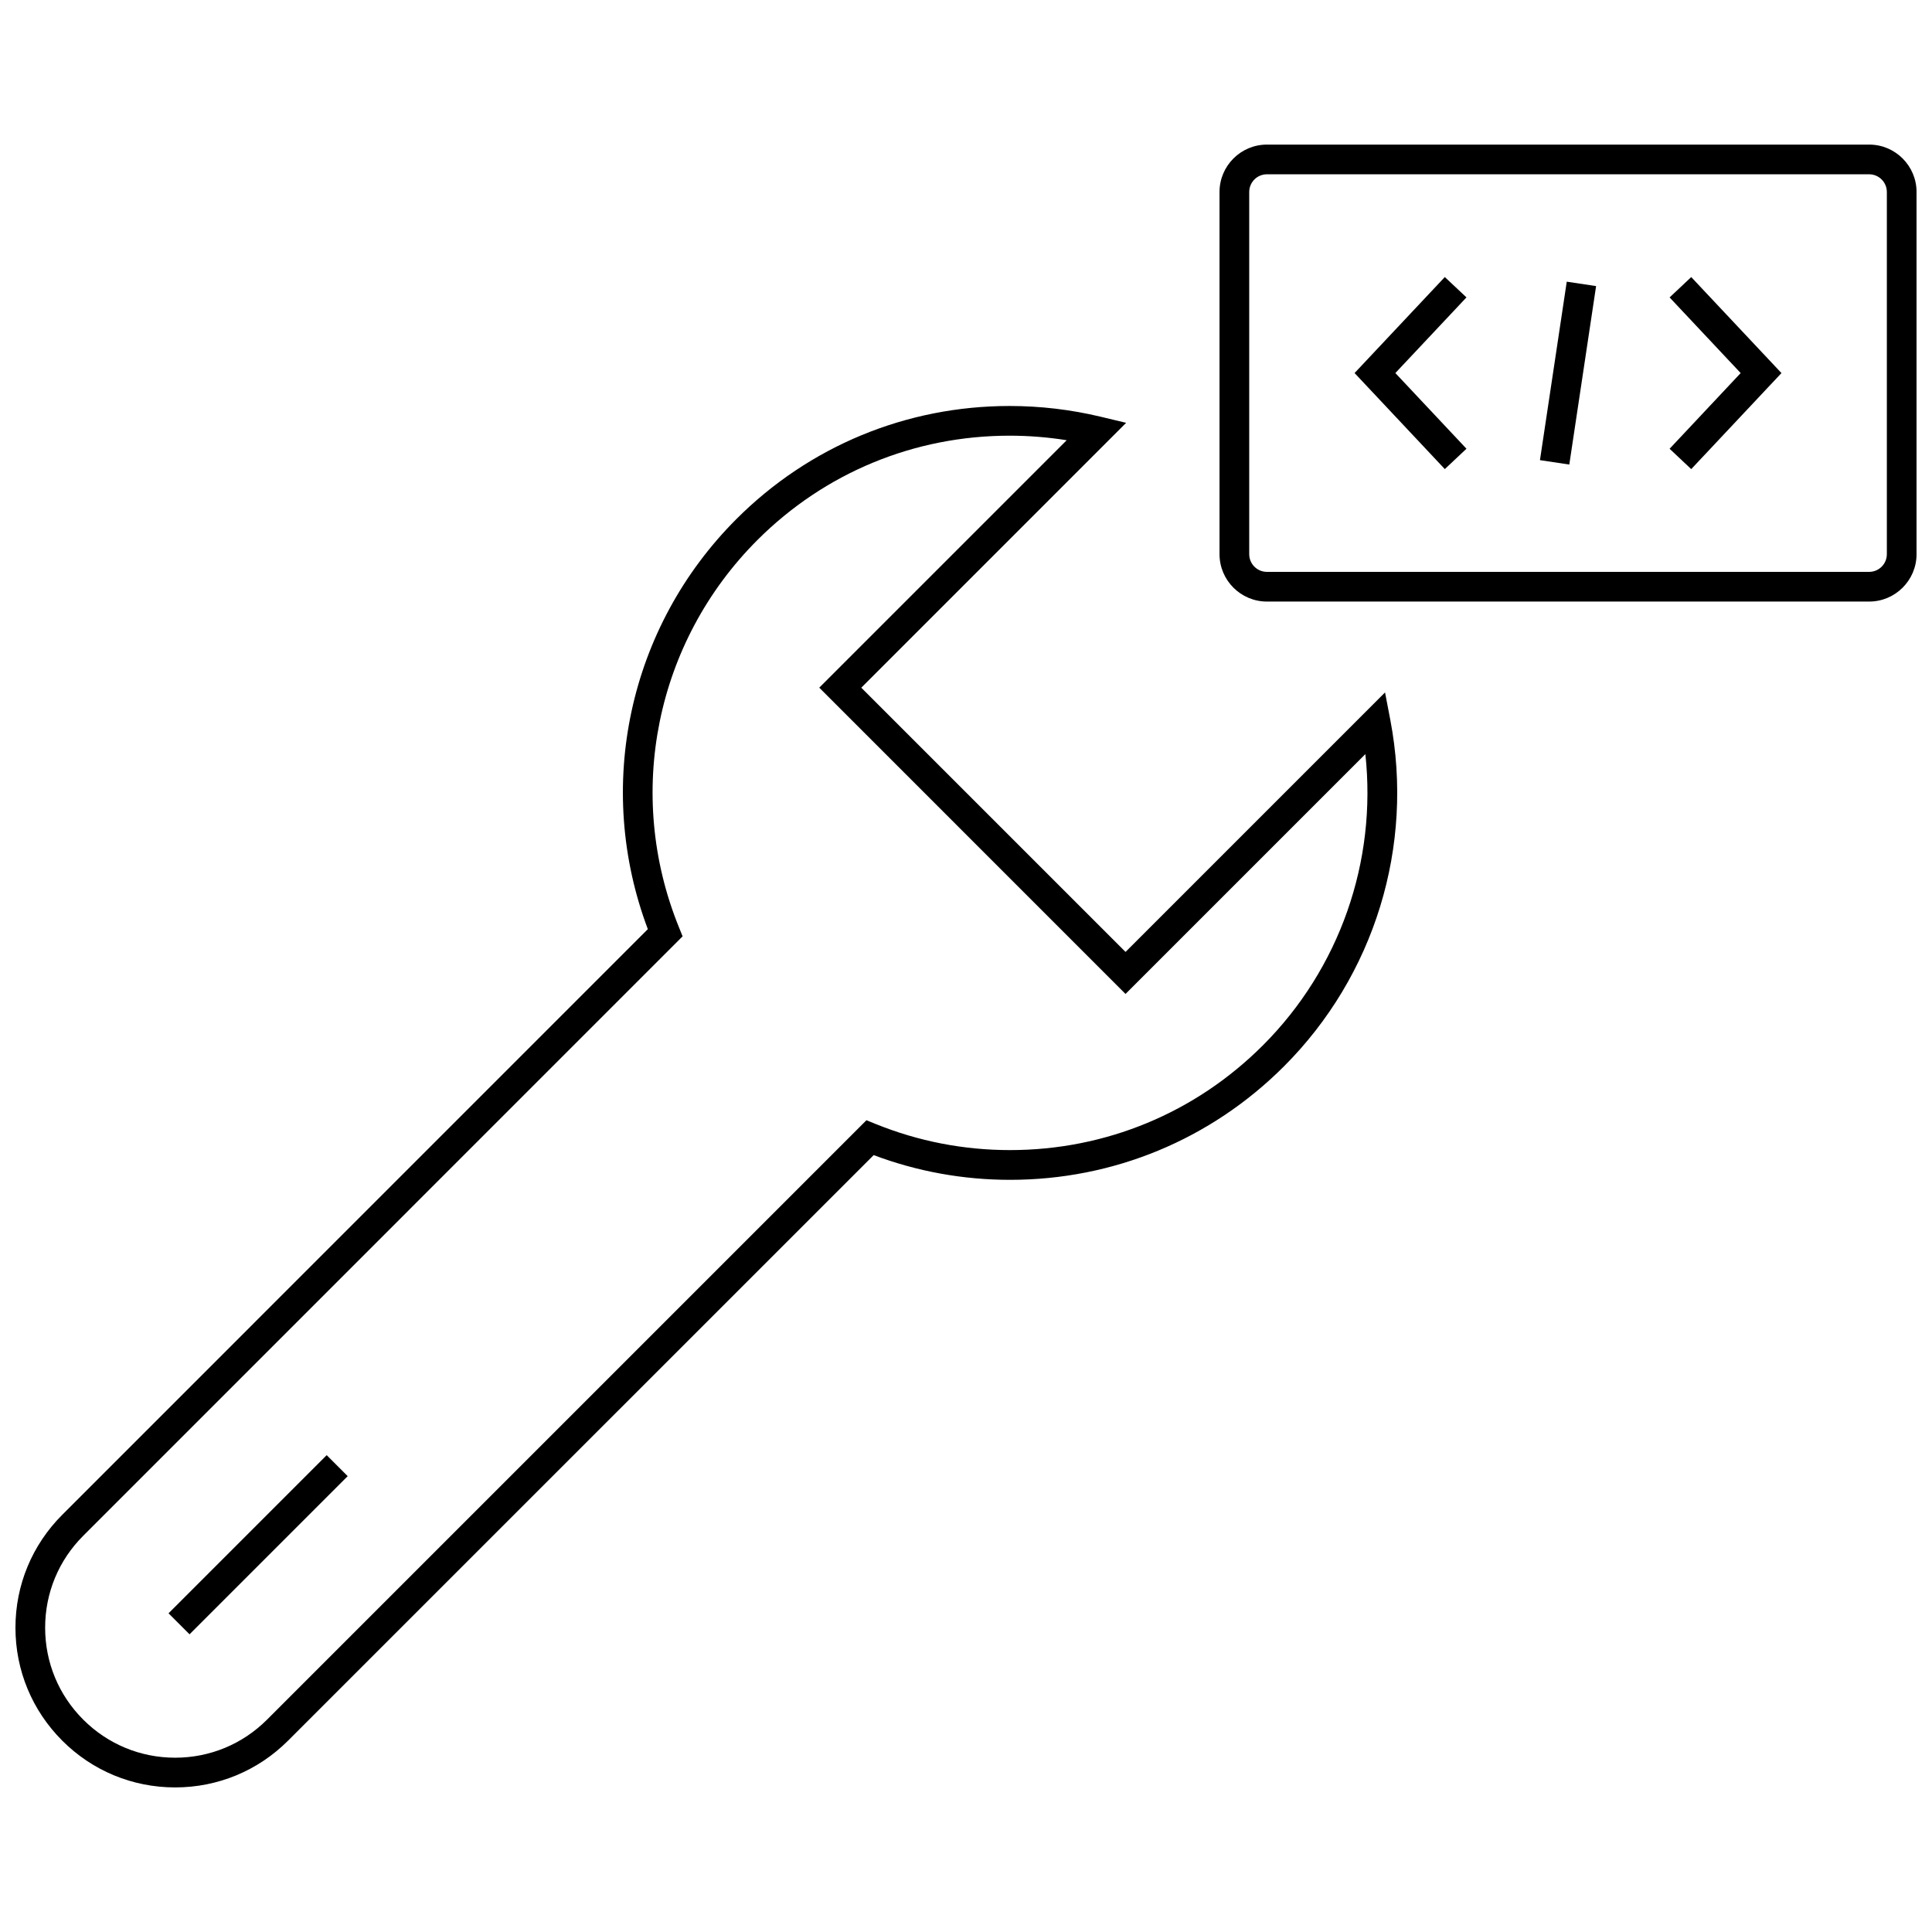
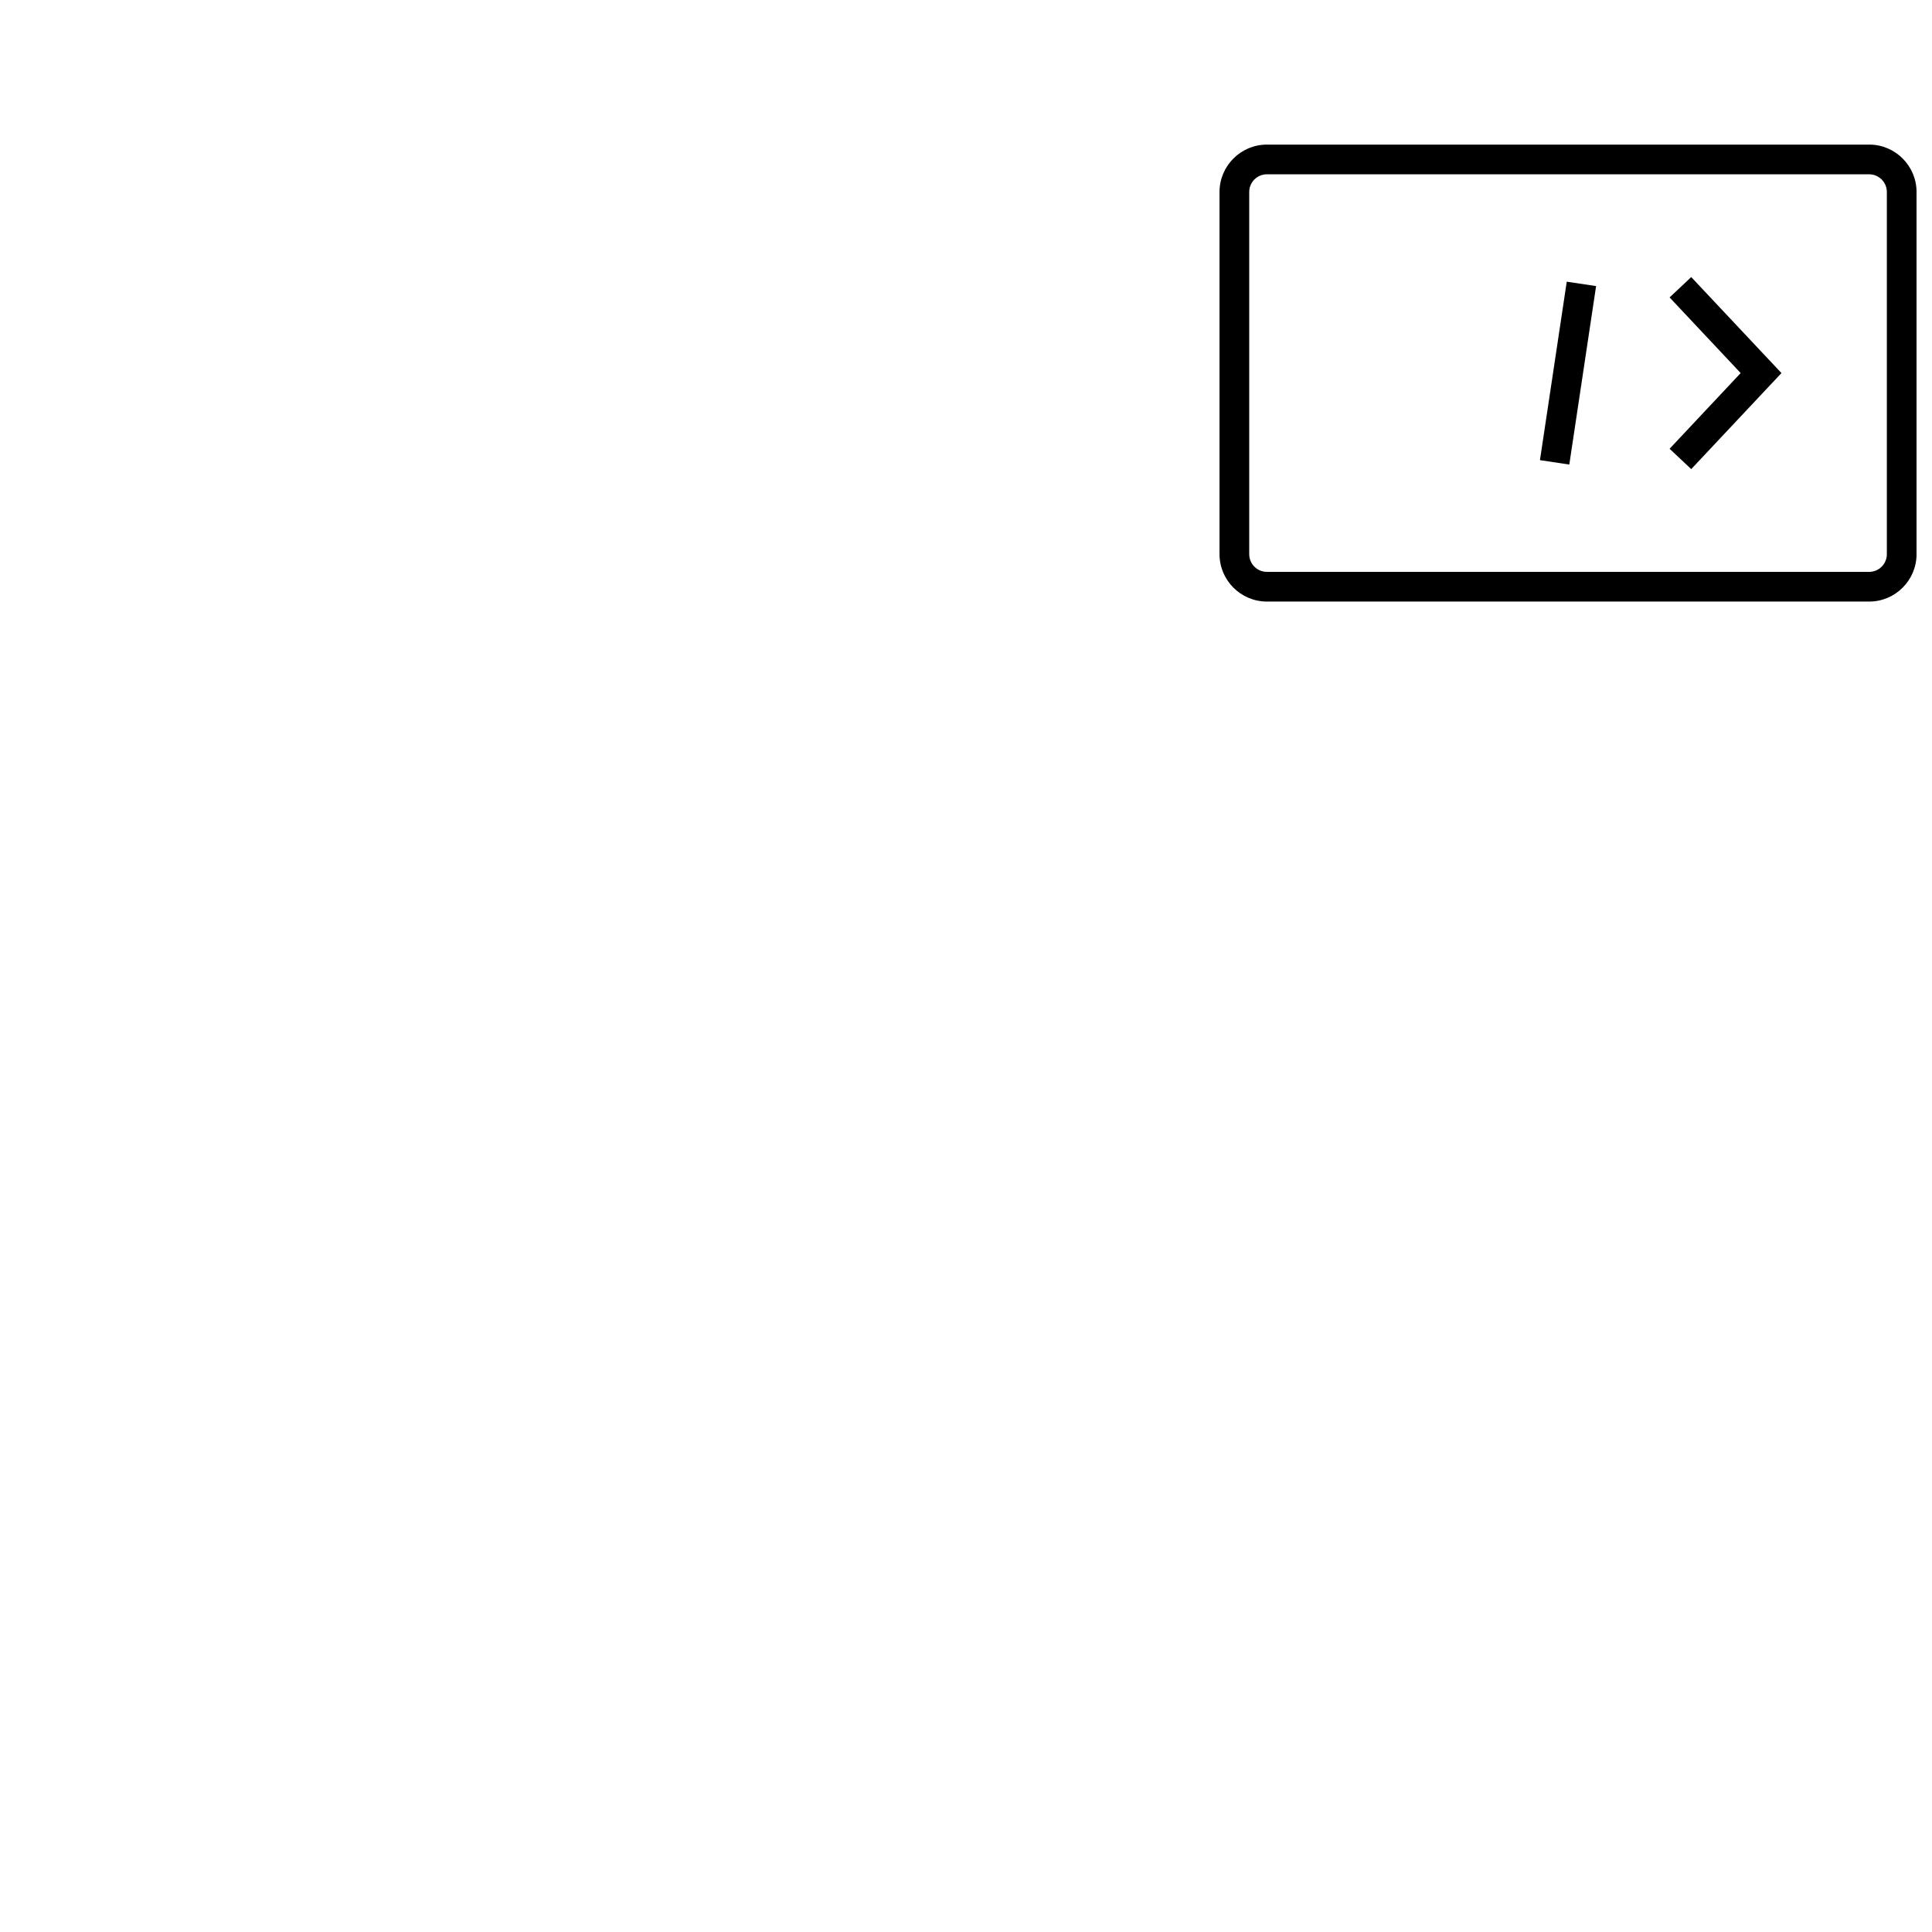
<svg xmlns="http://www.w3.org/2000/svg" width="800px" height="800px" version="1.1" viewBox="144 144 512 512">
  <defs>
    <clipPath id="b">
-       <path d="m148.09 251h366.91v367h-366.91z" />
-     </clipPath>
+       </clipPath>
    <clipPath id="a">
      <path d="m467 182h184.9v122h-184.9z" />
    </clipPath>
  </defs>
  <g clip-path="url(#b)">
-     <path d="m511.05 327.5-68.77 68.77-70.031-70.023 70.188-70.195-6.84-1.637c-7.856-1.875-15.941-2.824-24.035-2.824-27.379 0-53.082 10.637-72.398 29.953-28.605 28.598-37.684 70.996-23.48 108.69l-155.19 155.21c-7.988 7.984-12.398 18.617-12.398 29.914 0 11.312 4.41 21.93 12.398 29.93 7.988 7.996 18.617 12.398 29.93 12.398 11.305 0 21.93-4.41 29.922-12.398l155.19-155.17c11.555 4.344 23.703 6.551 36.148 6.551h0.008c27.395 0 53.16-10.668 72.539-30.039 24.051-24.035 34.598-58.355 28.223-91.812zm-32.395 93.551c-17.887 17.887-41.676 27.734-66.977 27.734h-0.008c-12.305 0-24.293-2.332-35.629-6.926l-2.426-0.984-158.84 158.84c-6.504 6.504-15.152 10.094-24.355 10.094-9.211 0-17.863-3.59-24.363-10.094-6.512-6.5-10.094-15.16-10.094-24.363s3.582-17.855 10.094-24.355l158.84-158.86-0.977-2.418c-14.344-35.352-6.18-75.633 20.805-102.61 17.832-17.832 41.562-27.648 66.832-27.648 5.07 0 10.133 0.402 15.129 1.203l-65.574 65.574 81.164 81.168 63.559-63.559c3.086 28.434-6.793 56.828-27.18 77.207z" />
+     <path d="m511.05 327.5-68.77 68.77-70.031-70.023 70.188-70.195-6.84-1.637c-7.856-1.875-15.941-2.824-24.035-2.824-27.379 0-53.082 10.637-72.398 29.953-28.605 28.598-37.684 70.996-23.48 108.69l-155.19 155.21c-7.988 7.984-12.398 18.617-12.398 29.914 0 11.312 4.41 21.93 12.398 29.93 7.988 7.996 18.617 12.398 29.93 12.398 11.305 0 21.93-4.41 29.922-12.398l155.19-155.17c11.555 4.344 23.703 6.551 36.148 6.551h0.008c27.395 0 53.16-10.668 72.539-30.039 24.051-24.035 34.598-58.355 28.223-91.812m-32.395 93.551c-17.887 17.887-41.676 27.734-66.977 27.734h-0.008c-12.305 0-24.293-2.332-35.629-6.926l-2.426-0.984-158.84 158.84c-6.504 6.504-15.152 10.094-24.355 10.094-9.211 0-17.863-3.59-24.363-10.094-6.512-6.5-10.094-15.16-10.094-24.363s3.582-17.855 10.094-24.355l158.84-158.86-0.977-2.418c-14.344-35.352-6.18-75.633 20.805-102.61 17.832-17.832 41.562-27.648 66.832-27.648 5.07 0 10.133 0.402 15.129 1.203l-65.574 65.574 81.164 81.168 63.559-63.559c3.086 28.434-6.793 56.828-27.18 77.207z" />
  </g>
-   <path d="m194.23 577.11-5.566-5.566 41.914-41.914 5.566 5.566z" />
  <g clip-path="url(#a)">
    <path d="m639.35 182.32h-159.61c-6.918 0-12.555 5.637-12.555 12.562v95.977c0 6.926 5.637 12.562 12.555 12.562h159.61c6.918 0 12.555-5.637 12.555-12.562v-95.98c0-6.93-5.637-12.559-12.555-12.559zm4.684 108.54c0 2.59-2.102 4.691-4.684 4.691h-159.61c-2.582 0-4.684-2.102-4.684-4.691v-95.98c0-2.59 2.102-4.691 4.684-4.691h159.61c2.582 0.004 4.684 2.109 4.684 4.691z" />
  </g>
-   <path d="m526.89 217.42-23.914 25.441 23.914 25.453 5.738-5.394-18.844-20.059 18.844-20.047z" />
  <path d="m586.46 222.82 18.836 20.047-18.836 20.059 5.731 5.394 23.914-25.453-23.914-25.441z" />
  <path d="m559.88 267.11-7.777-1.168 7.102-47.293 7.777 1.168z" />
</svg>